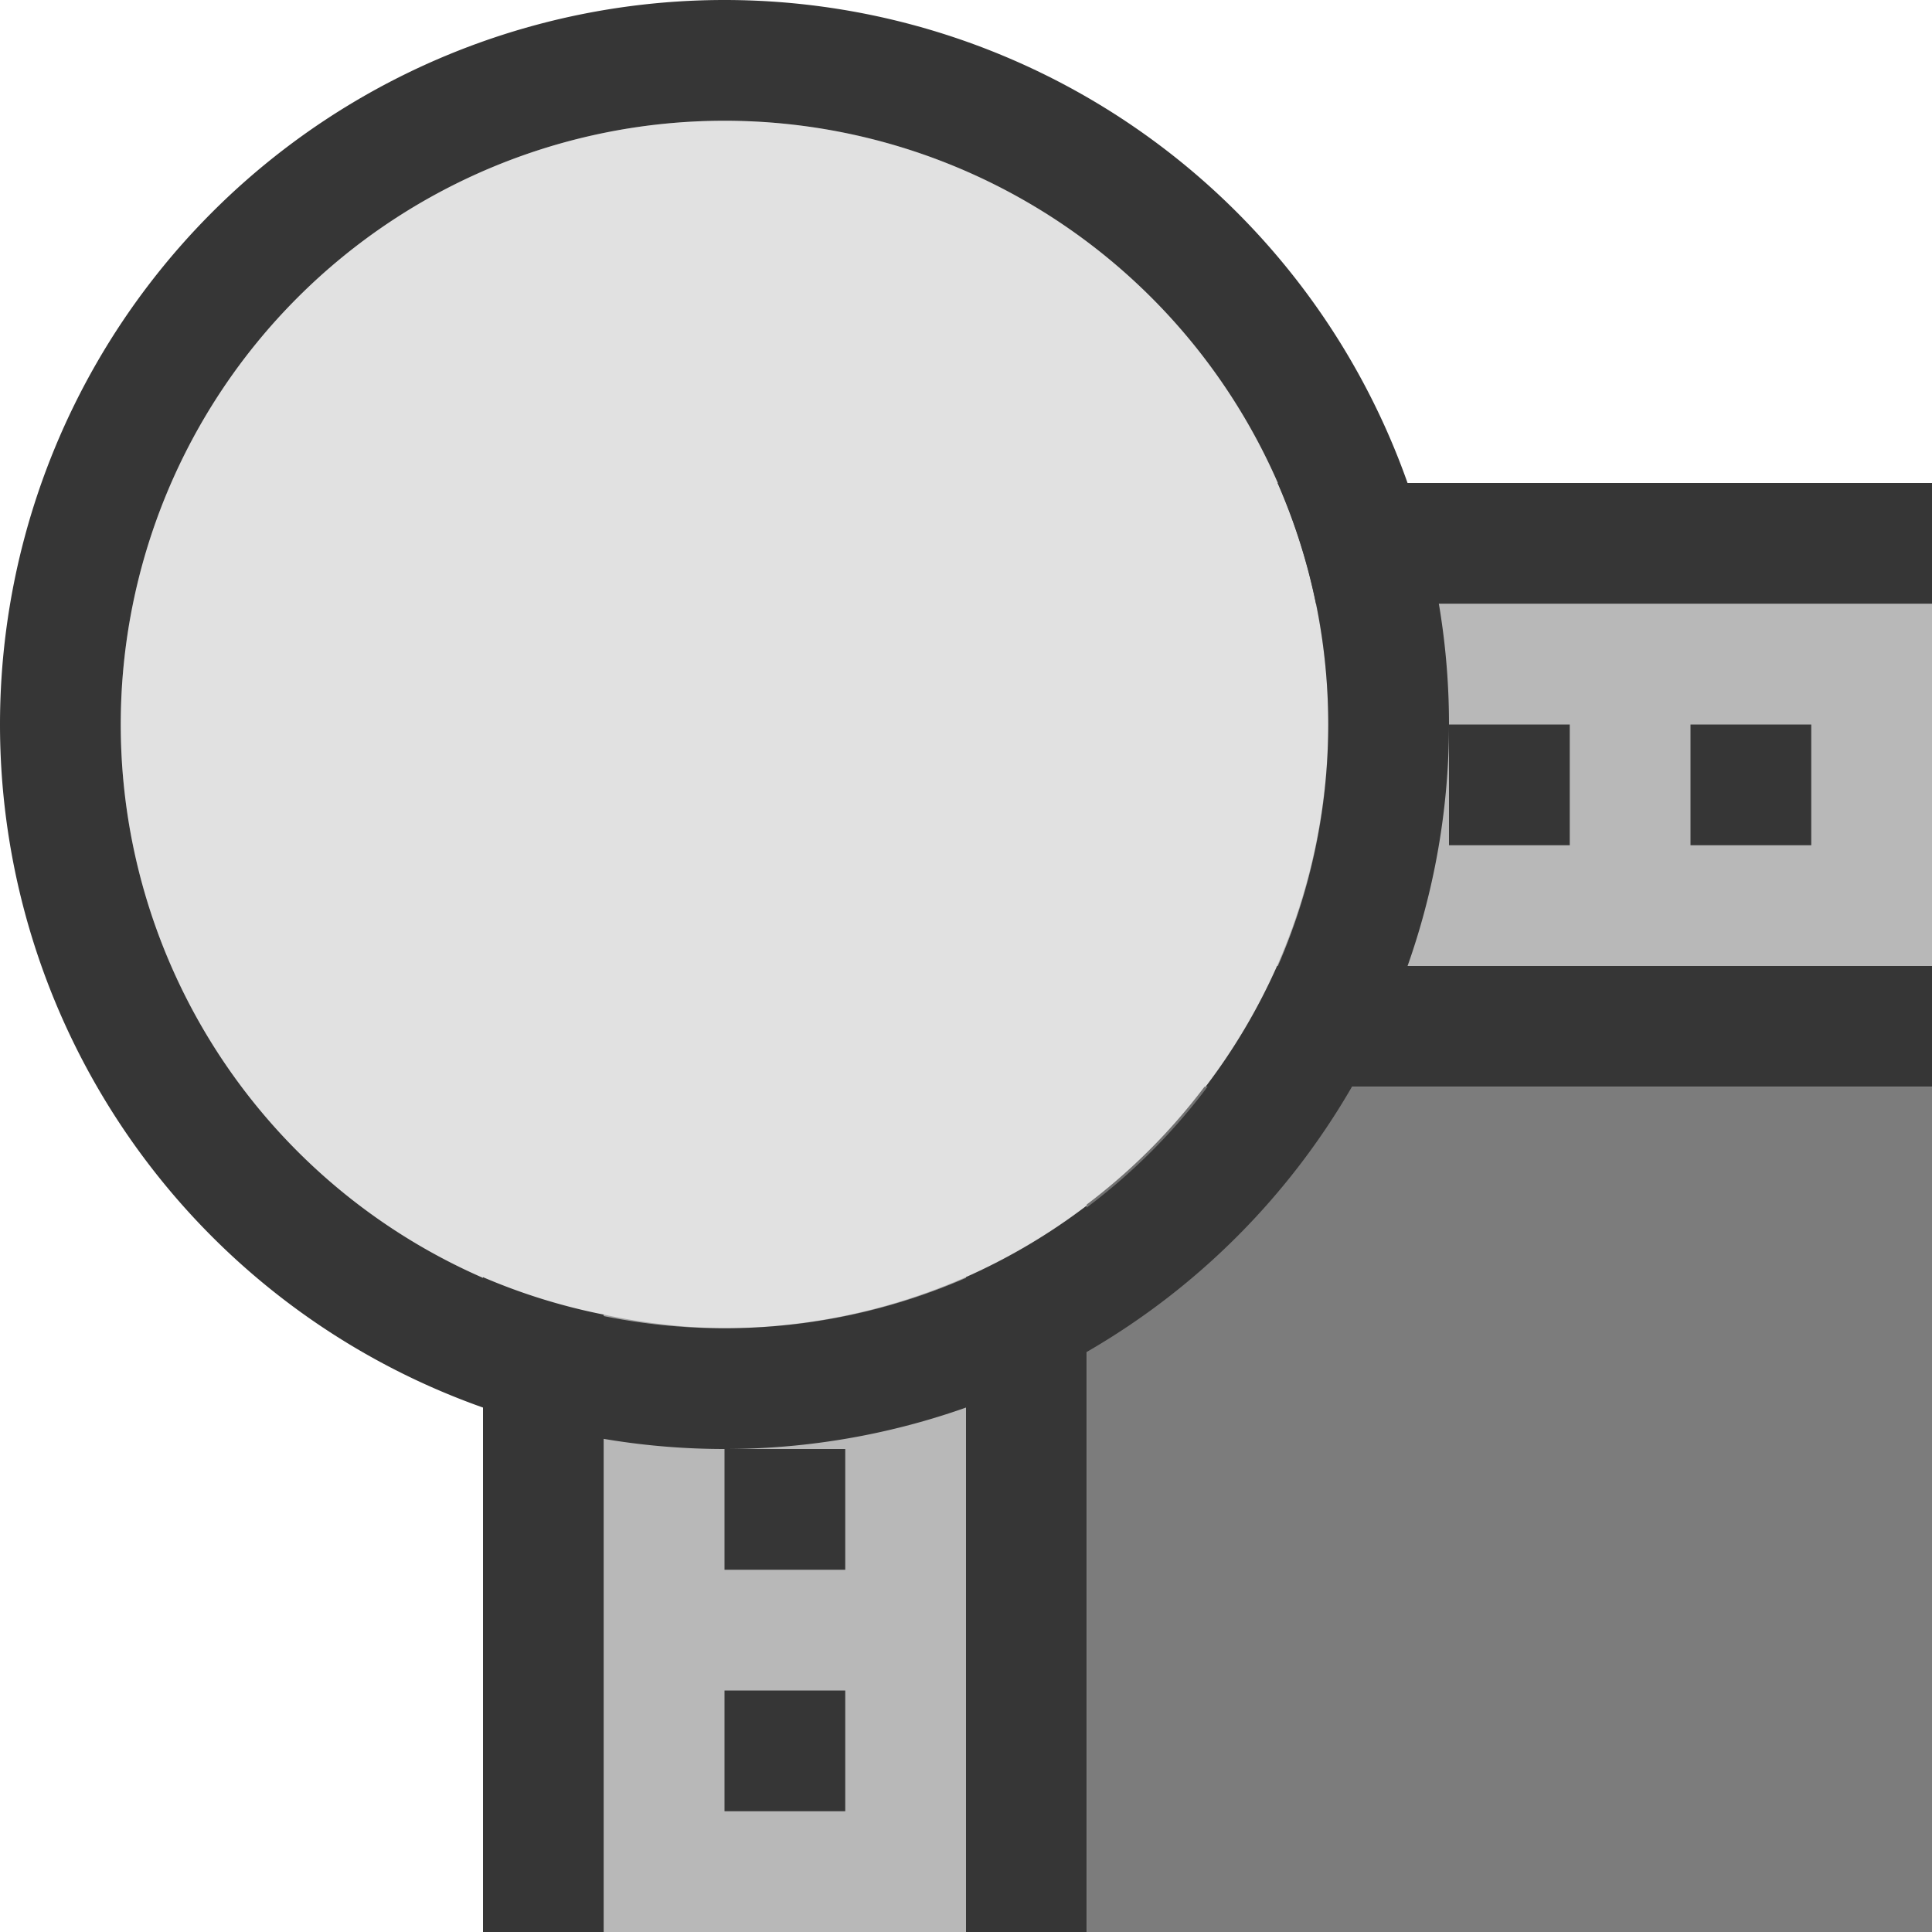
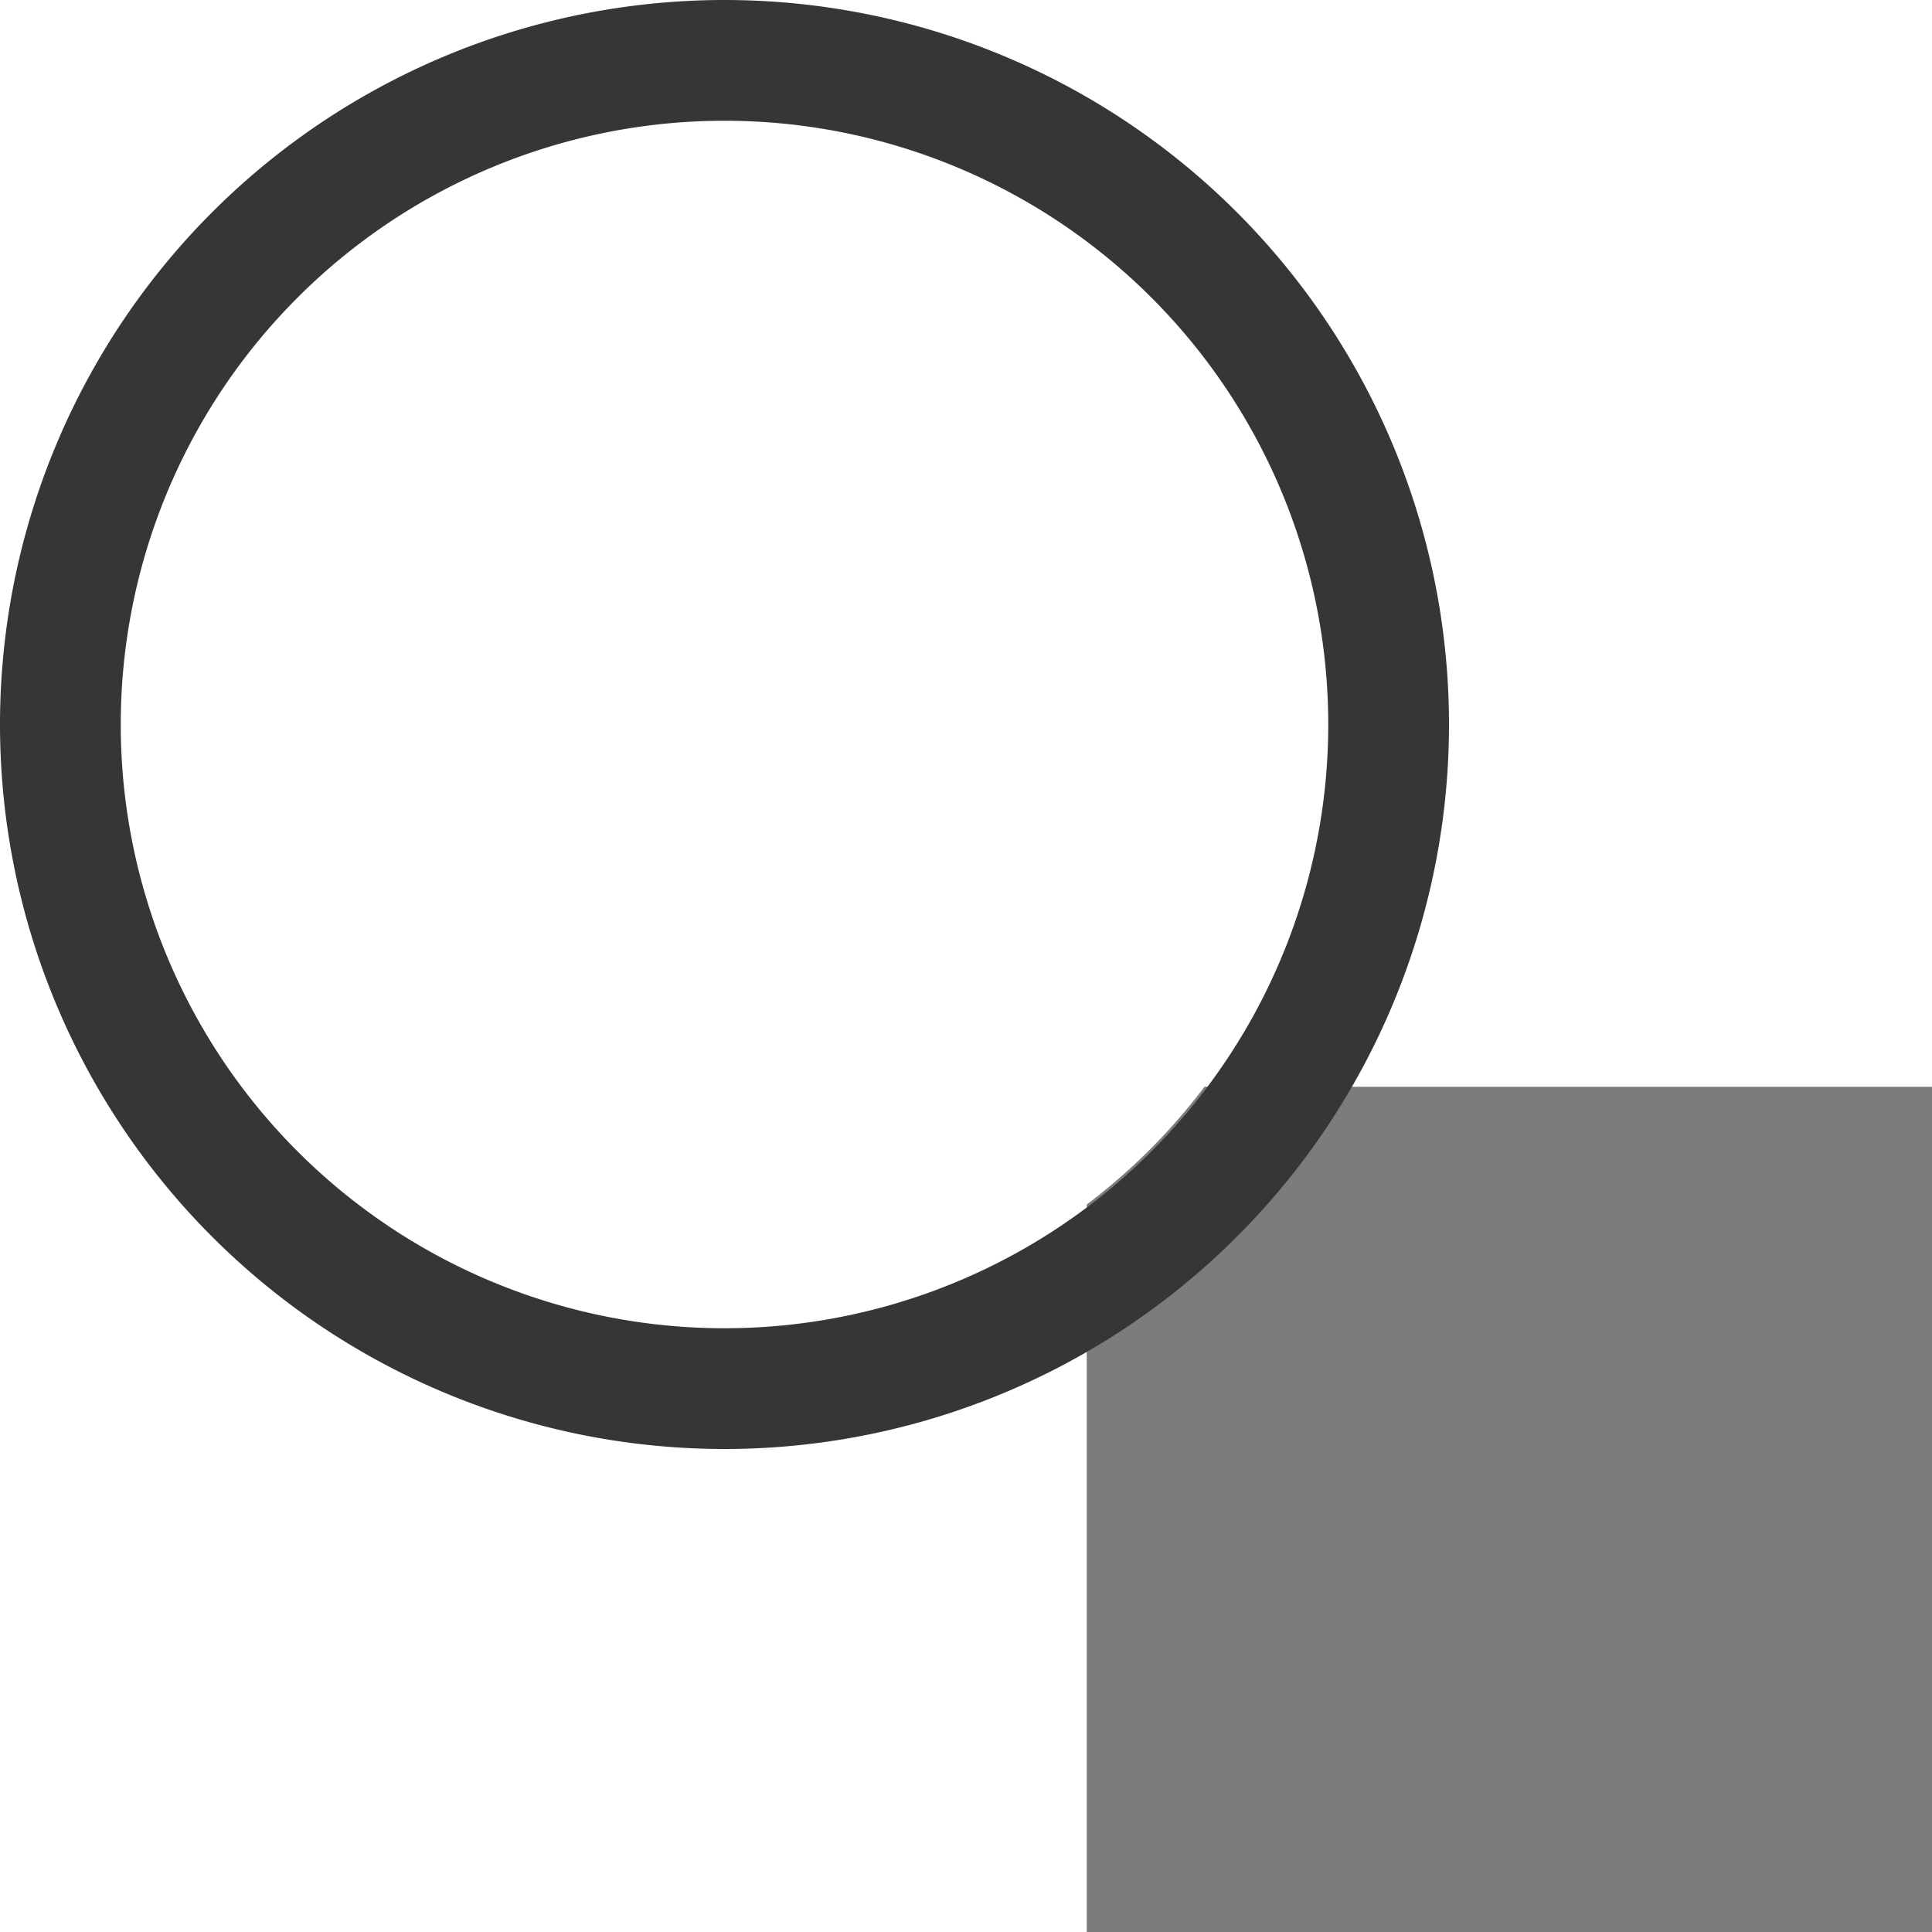
<svg xmlns="http://www.w3.org/2000/svg" width="16" height="16">
  <path d="M9.975 9A5 5 0 0 1 9 9.975V16h7V9Z" style="opacity:.65;fill:#363636;stroke-linecap:round;stroke-linejoin:round;stop-color:#000" />
-   <path d="M10.898 5A5 5 0 0 1 11 6a5 5 0 0 1-.424 2H16V5h-5.102zM8 10.576A5 5 0 0 1 6 11a5 5 0 0 1-1-.113V16h3v-5.424z" style="opacity:.35;fill:#363636;stroke-linecap:round;stroke-linejoin:round;stop-color:#000" />
-   <path d="M10.58 4a5 5 0 0 1 .318 1H16V4h-5.42zM4 10.576V16h1v-5.113a5 5 0 0 1-1-.31zM6 12h1v1H6zm0 2h1v1H6zm6-8h1v1h-1zm2 0h1v1h-1zm-3.424 2a5 5 0 0 1-.592 1H16V8h-5.424zM9 9.984a5 5 0 0 1-1 .592V16h1V9.984z" style="fill:#363636;stroke-linecap:round;stroke-linejoin:round;stop-color:#000" />
-   <circle cx="6" cy="6" r="5" style="opacity:.15;fill:#363636;stroke-linecap:round;stroke-linejoin:round;stop-color:#000" />
  <path d="M6 0a6 6 0 0 0-6 6 6 6 0 0 0 6 6 6 6 0 0 0 6-6 6 6 0 0 0-6-6Zm0 1a5 5 0 0 1 5 5 5 5 0 0 1-5 5 5 5 0 0 1-5-5 5 5 0 0 1 5-5Z" style="opacity:1;fill:#363636;stroke-width:1.2;stroke-linecap:round;stroke-linejoin:round;stop-color:#000" />
</svg>